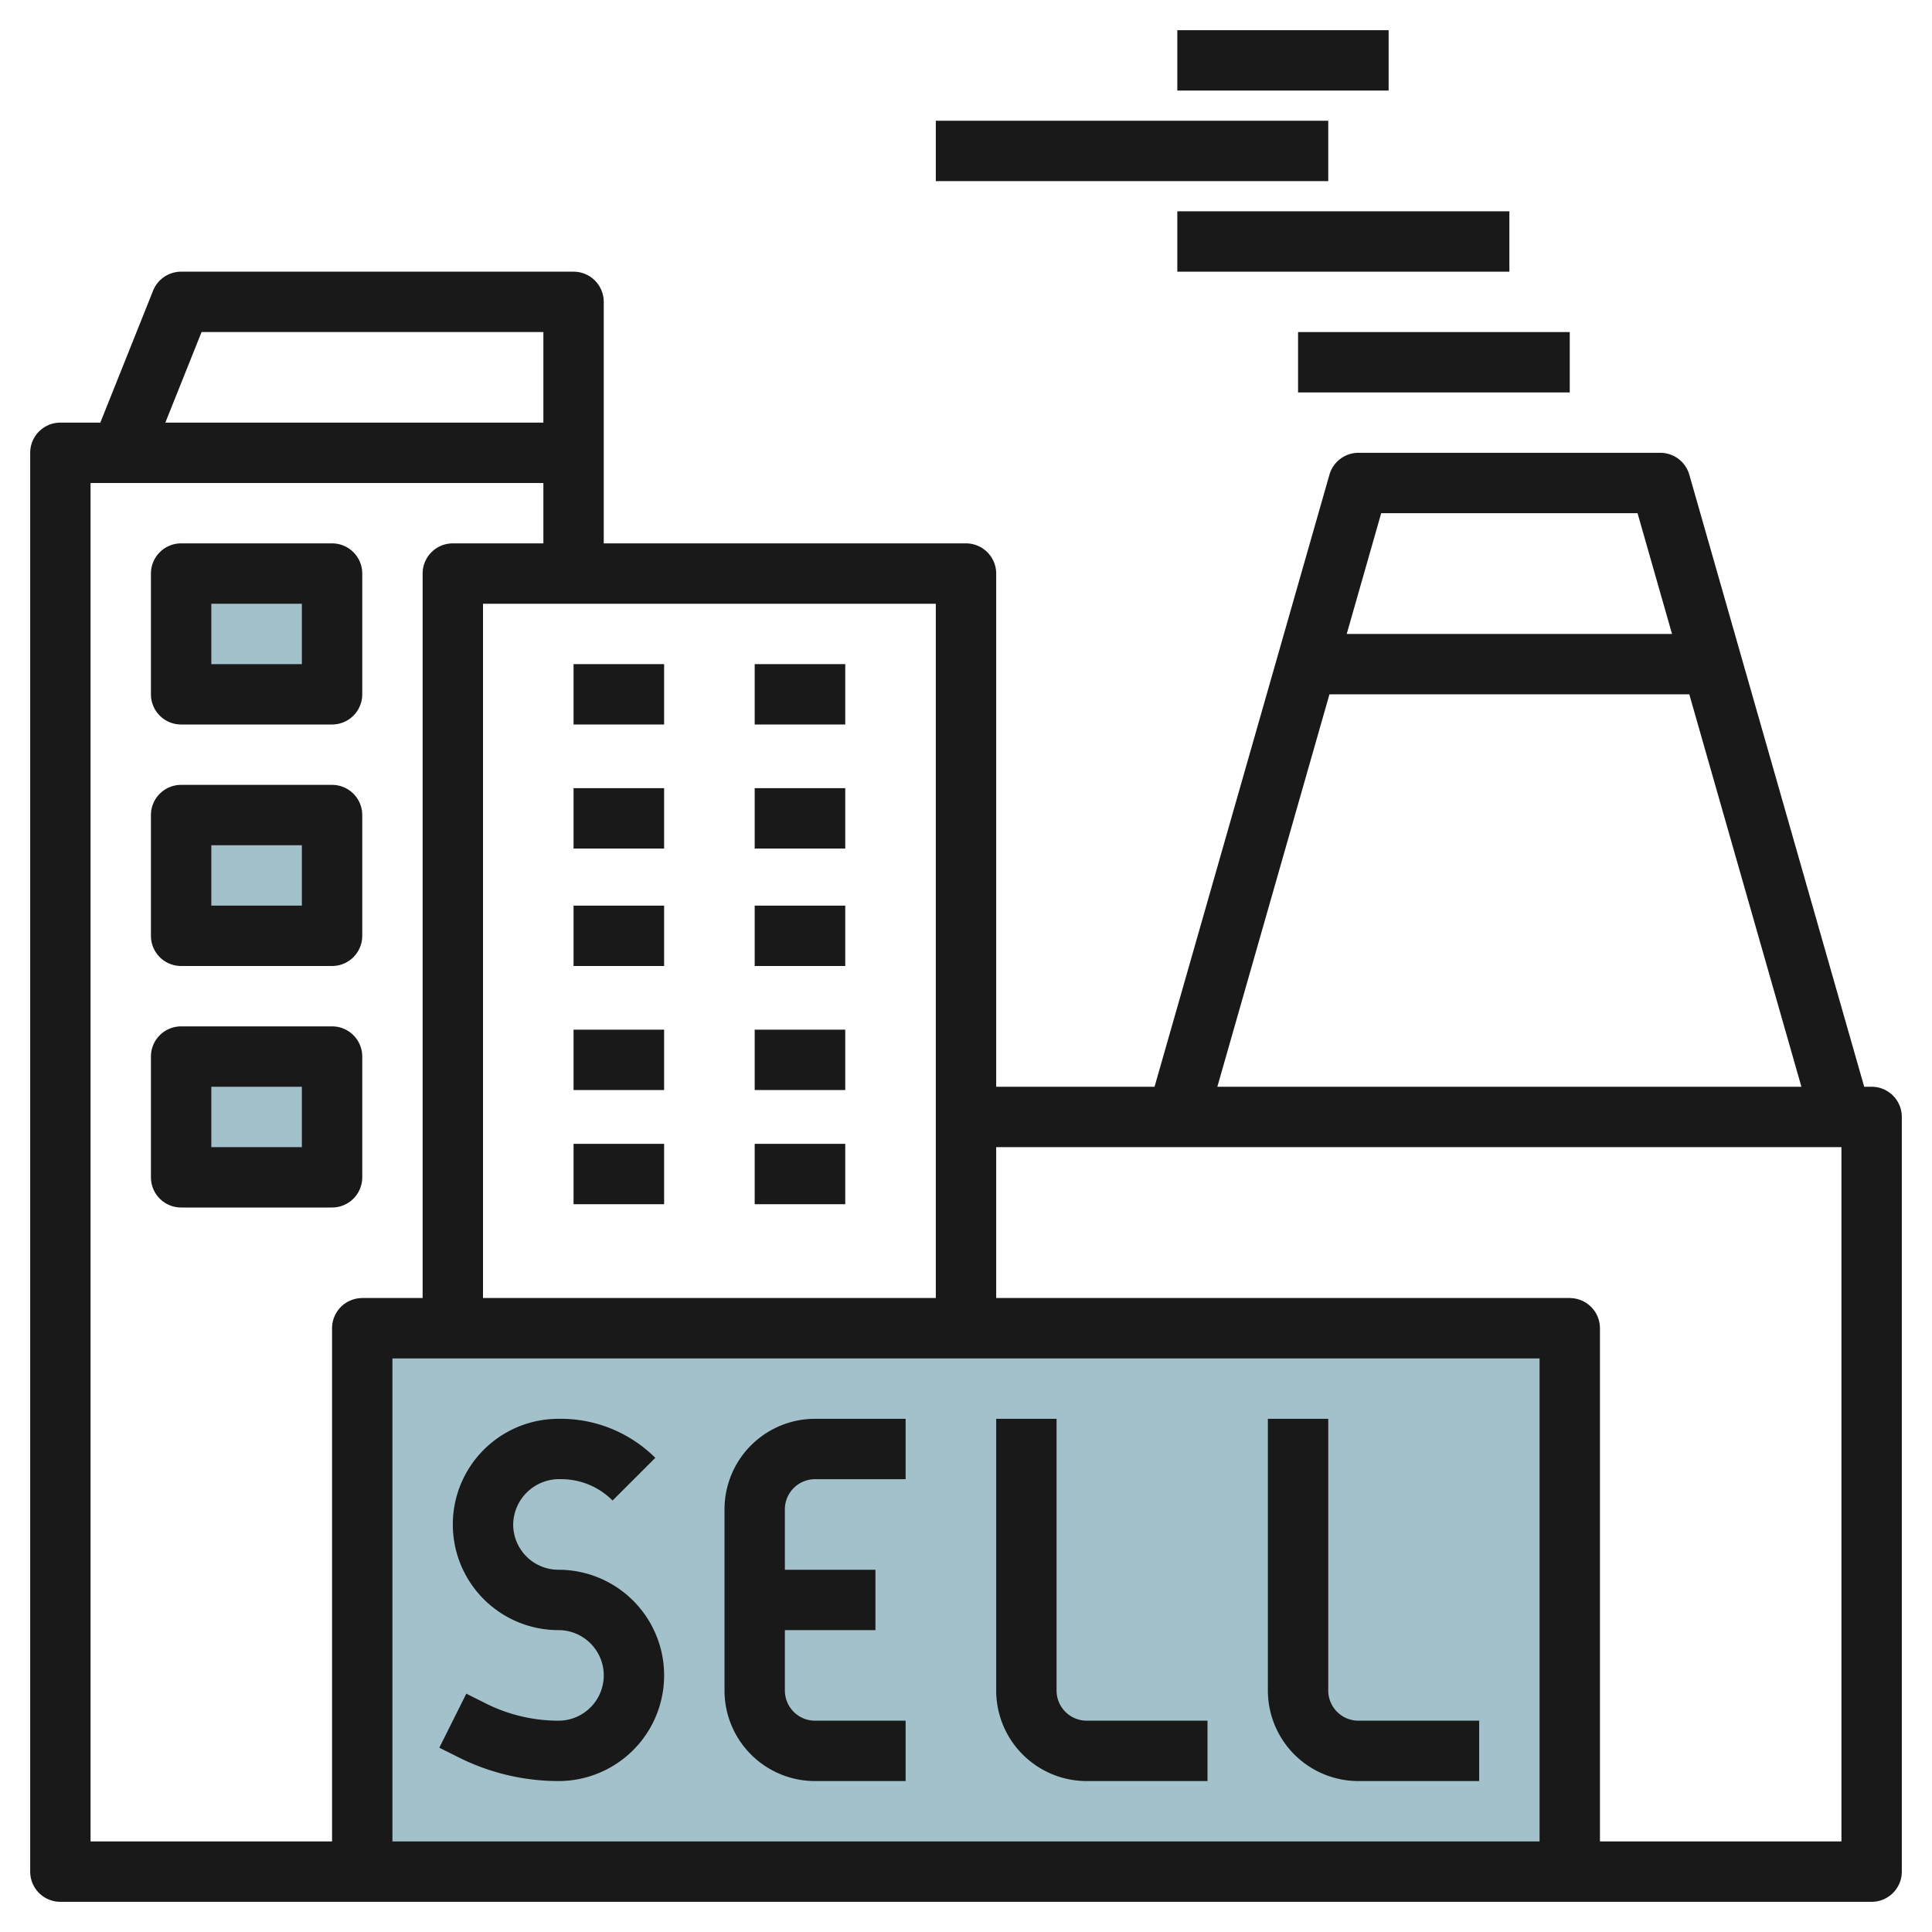
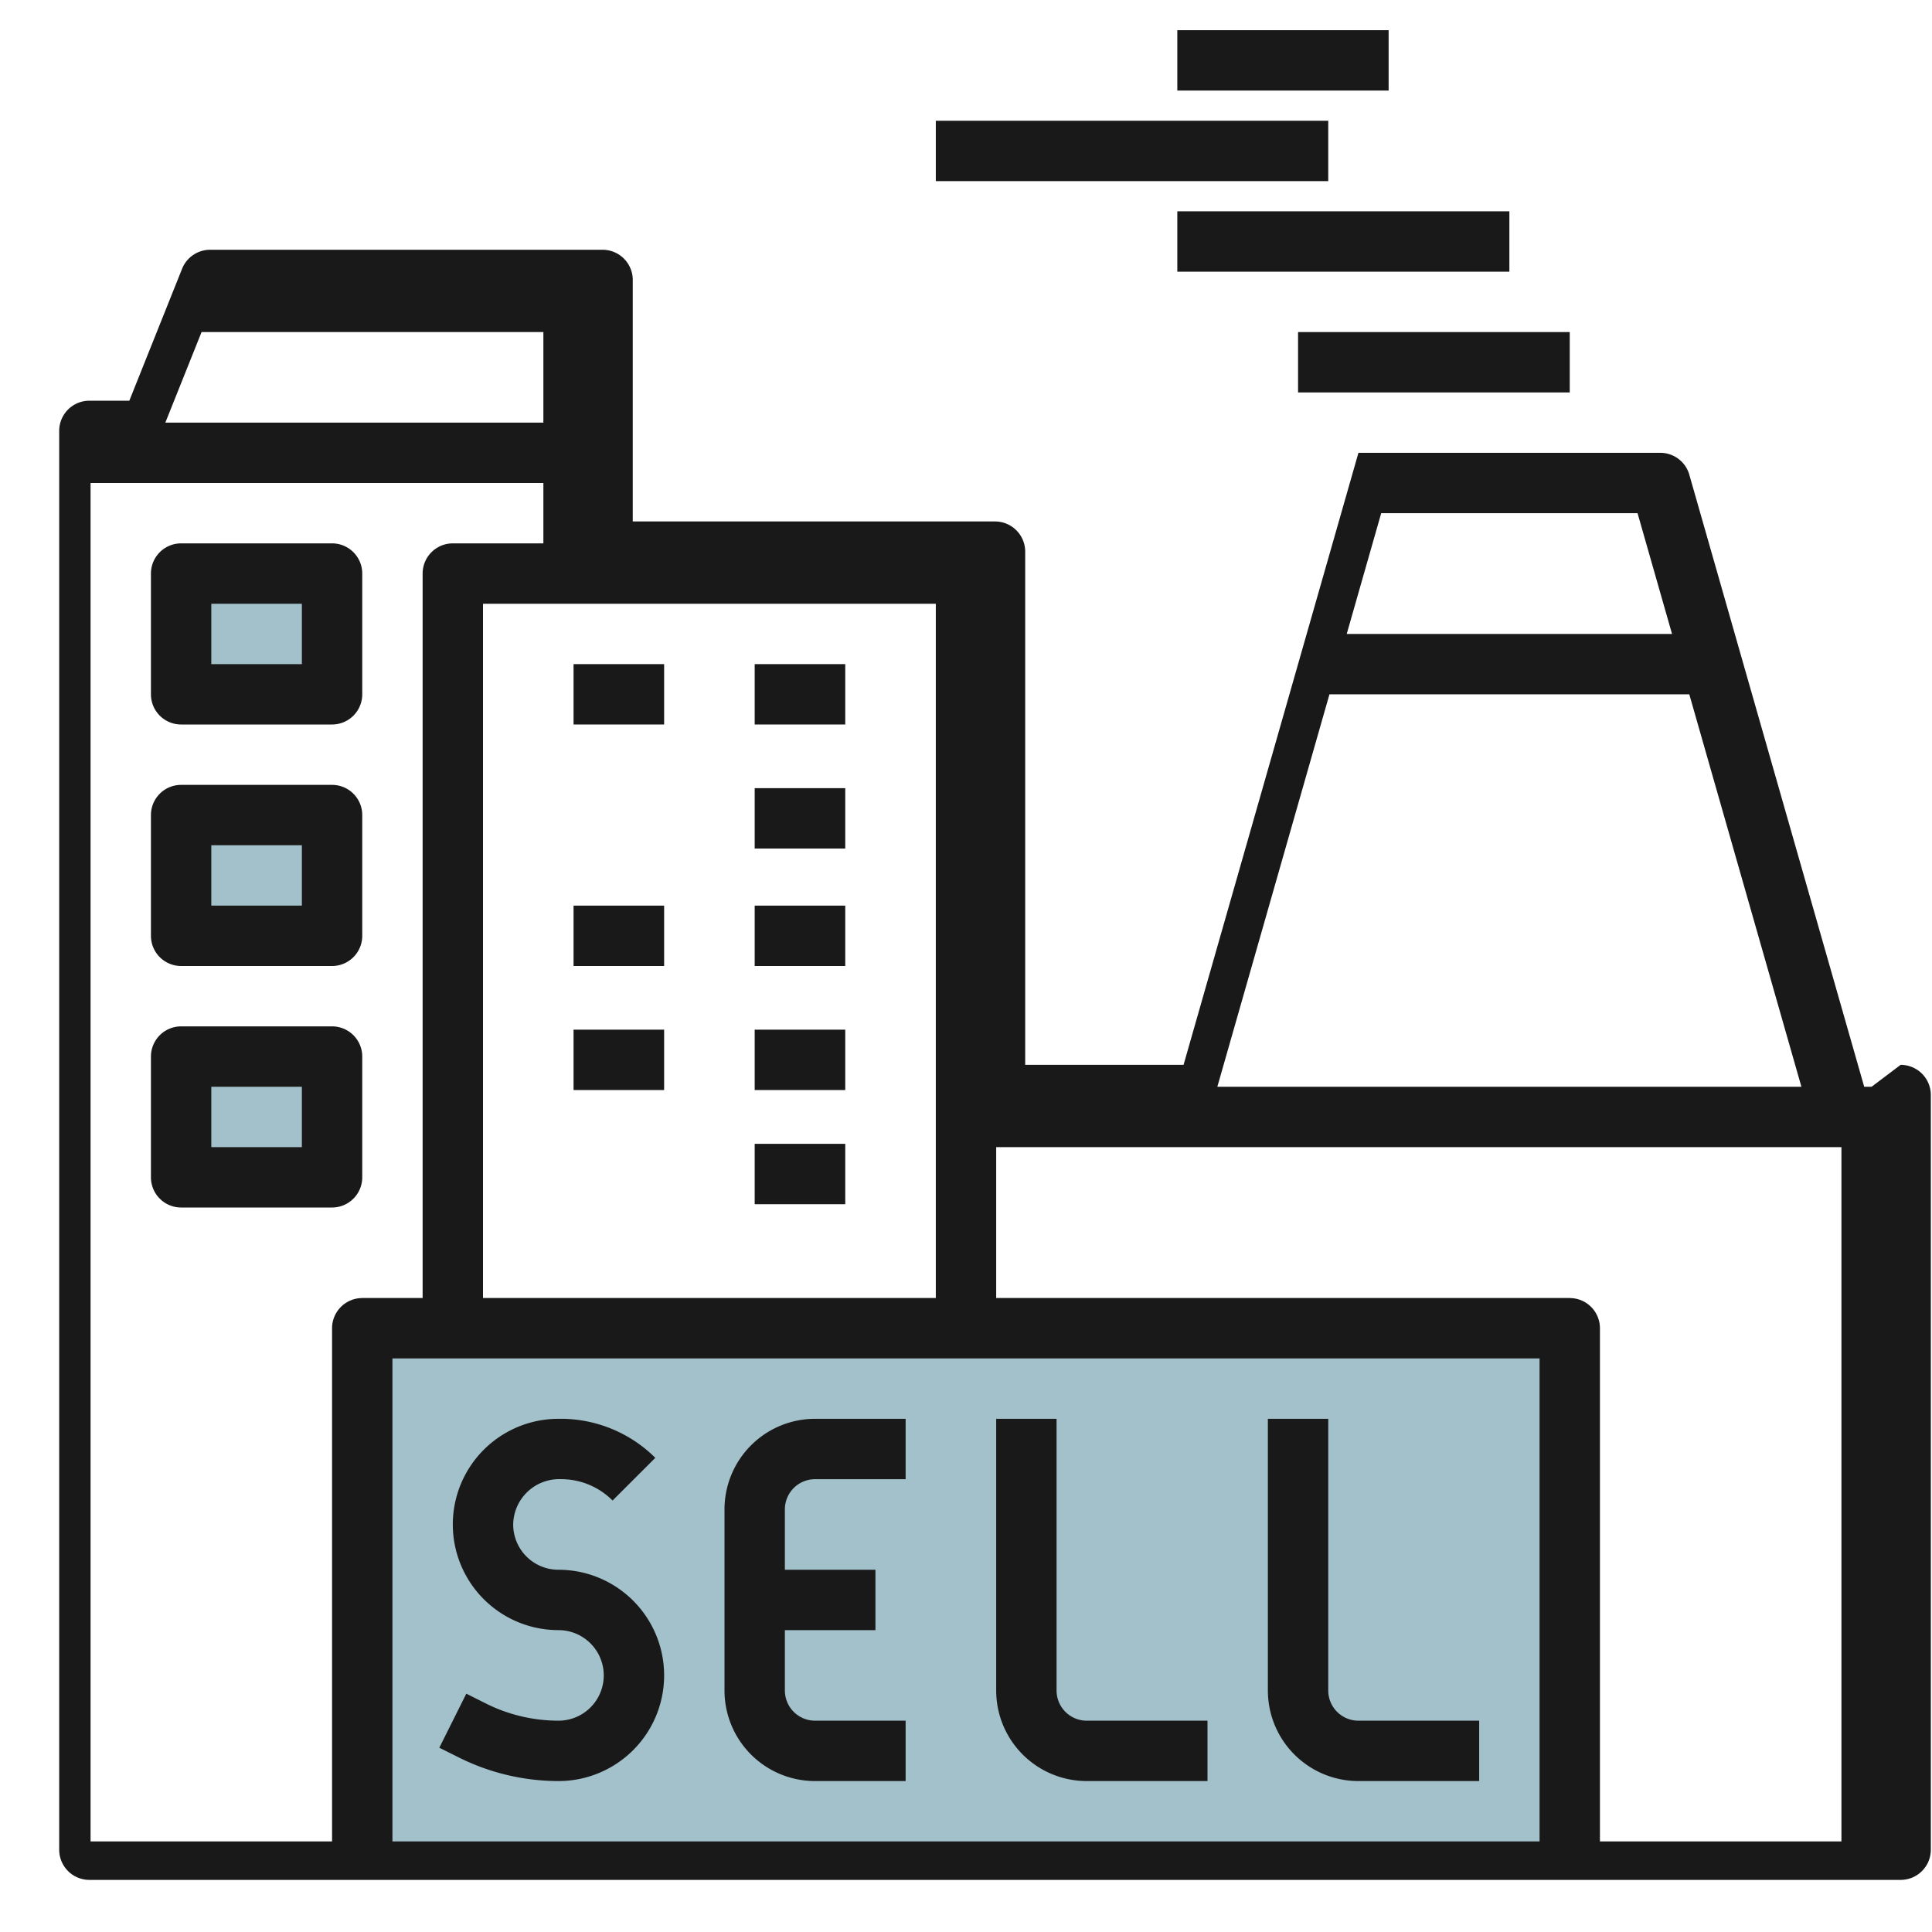
<svg xmlns="http://www.w3.org/2000/svg" id="Layer_3" height="512" viewBox="0 0 64 64" width="512" data-name="Layer 3">
  <path d="m6 19h5v4h-5z" fill="#a3c1ca" />
  <path d="m6 27h5v4h-5z" fill="#a3c1ca" />
  <path d="m6 35h5v4h-5z" fill="#a3c1ca" />
  <path d="m12 62v-19h40v19" fill="#a3c1ca" />
  <g fill="#191919">
-     <path d="m62 36h-.246l-5.793-20.274a1 1 0 0 0 -.961-.726h-10a1 1 0 0 0 -.961.726l-5.793 20.274h-5.246v-17a1 1 0 0 0 -1-1h-12v-8a1 1 0 0 0 -1-1h-13a1 1 0 0 0 -.929.629l-1.748 4.371h-1.323a1 1 0 0 0 -1 1v47a1 1 0 0 0 1 1h60a1 1 0 0 0 1-1v-25a1 1 0 0 0 -1-1zm-16.246-19h8.492l1.142 4h-10.776zm-1.714 6h11.92l3.714 13h-19.348zm-13.04 20h-15v-23h15zm20 18h-38v-16h38zm-44.323-50h11.323v3h-12.523zm-3.677 5h15v2h-3a1 1 0 0 0 -1 1v24h-2a1 1 0 0 0 -1 1v17h-8zm58 45h-8v-17a1 1 0 0 0 -1-1h-19v-5h28z" />
+     <path d="m62 36h-.246l-5.793-20.274a1 1 0 0 0 -.961-.726h-10l-5.793 20.274h-5.246v-17a1 1 0 0 0 -1-1h-12v-8a1 1 0 0 0 -1-1h-13a1 1 0 0 0 -.929.629l-1.748 4.371h-1.323a1 1 0 0 0 -1 1v47a1 1 0 0 0 1 1h60a1 1 0 0 0 1-1v-25a1 1 0 0 0 -1-1zm-16.246-19h8.492l1.142 4h-10.776zm-1.714 6h11.92l3.714 13h-19.348zm-13.04 20h-15v-23h15zm20 18h-38v-16h38zm-44.323-50h11.323v3h-12.523zm-3.677 5h15v2h-3a1 1 0 0 0 -1 1v24h-2a1 1 0 0 0 -1 1v17h-8zm58 45h-8v-17a1 1 0 0 0 -1-1h-19v-5h28z" />
    <path d="m39 7h11v2h-11z" />
    <path d="m31 4h13v2h-13z" />
    <path d="m39 1h7v2h-7z" />
    <path d="m43 11h9v2h-9z" />
    <path d="m6 24h5a1 1 0 0 0 1-1v-4a1 1 0 0 0 -1-1h-5a1 1 0 0 0 -1 1v4a1 1 0 0 0 1 1zm1-4h3v2h-3z" />
    <path d="m6 32h5a1 1 0 0 0 1-1v-4a1 1 0 0 0 -1-1h-5a1 1 0 0 0 -1 1v4a1 1 0 0 0 1 1zm1-4h3v2h-3z" />
    <path d="m11 40a1 1 0 0 0 1-1v-4a1 1 0 0 0 -1-1h-5a1 1 0 0 0 -1 1v4a1 1 0 0 0 1 1zm-4-4h3v2h-3z" />
    <path d="m19 22h3v2h-3z" />
    <path d="m25 22h3v2h-3z" />
-     <path d="m19 26.109h3v2h-3z" />
    <path d="m25 26.109h3v2h-3z" />
    <path d="m19 30h3v2h-3z" />
    <path d="m25 30h3v2h-3z" />
    <path d="m19 34.109h3v2h-3z" />
    <path d="m25 34.109h3v2h-3z" />
-     <path d="m19 37.891h3v2h-3z" />
    <path d="m25 37.891h3v2h-3z" />
    <path d="m27 59h3v-2h-3a1 1 0 0 1 -1-1v-2h3v-2h-3v-2a1 1 0 0 1 1-1h3v-2h-3a3 3 0 0 0 -3 3v6a3 3 0 0 0 3 3z" />
    <path d="m36 59h4v-2h-4a1 1 0 0 1 -1-1v-9h-2v9a3 3 0 0 0 3 3z" />
    <path d="m18.5 57a5.382 5.382 0 0 1 -2.395-.565l-.658-.33-.894 1.79.658.329a7.4 7.4 0 0 0 3.289.776 3.5 3.5 0 0 0 0-7 1.5 1.5 0 0 1 -1.5-1.5 1.523 1.523 0 0 1 1.586-1.5 2.394 2.394 0 0 1 1.706.707l1.416-1.414a4.439 4.439 0 0 0 -3.208-1.293 3.5 3.5 0 0 0 0 7 1.5 1.5 0 0 1 0 3z" />
    <path d="m45 59h4v-2h-4a1 1 0 0 1 -1-1v-9h-2v9a3 3 0 0 0 3 3z" />
  </g>
</svg>